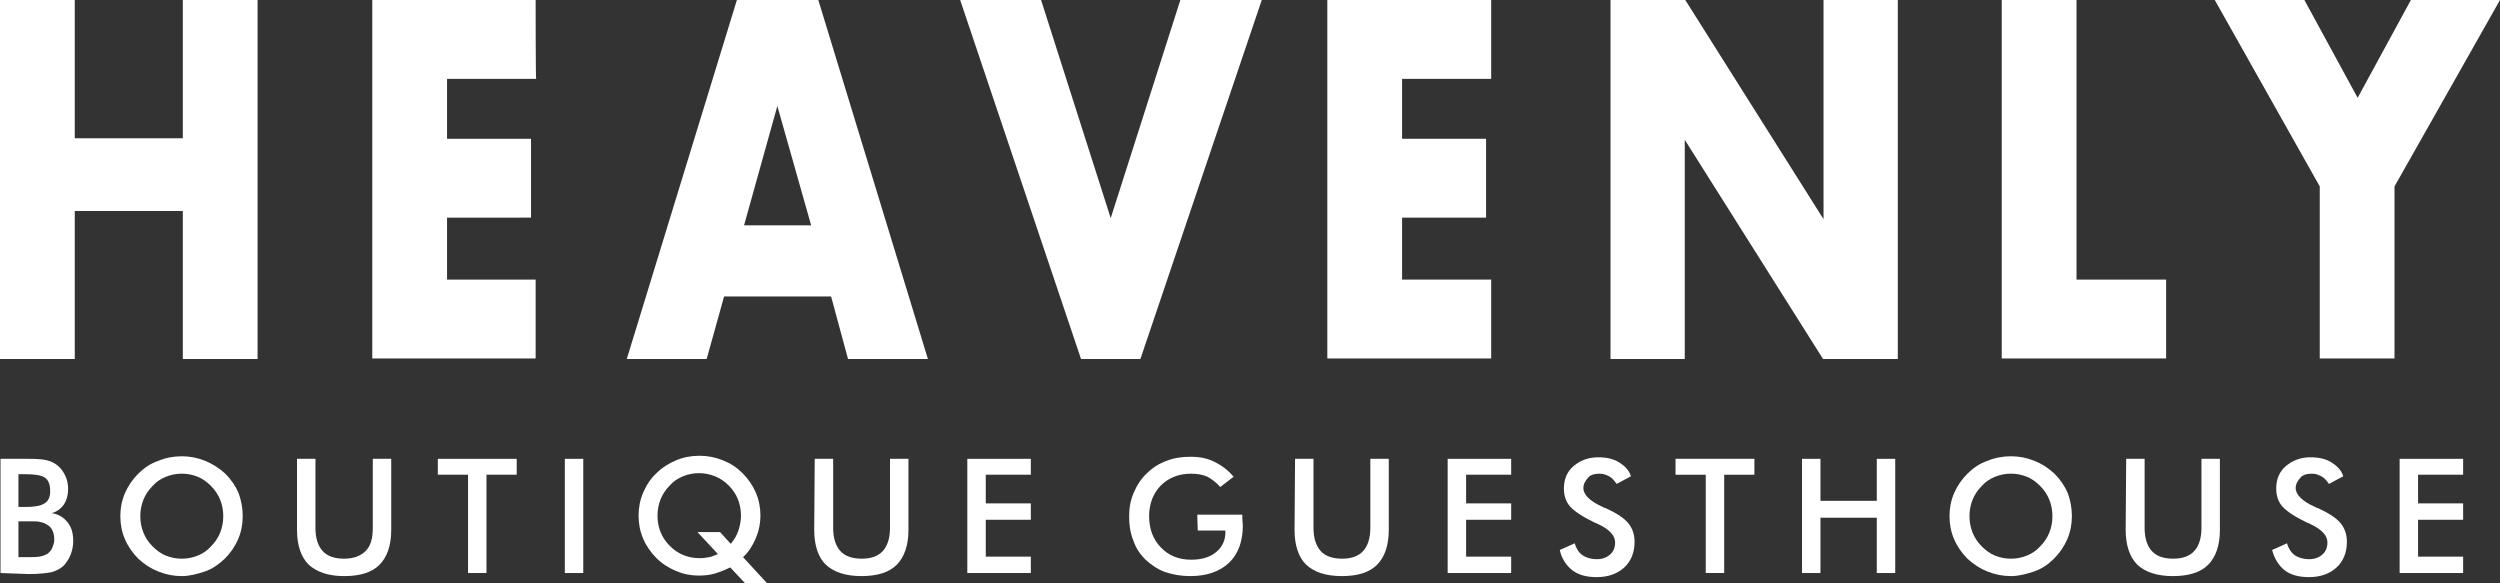
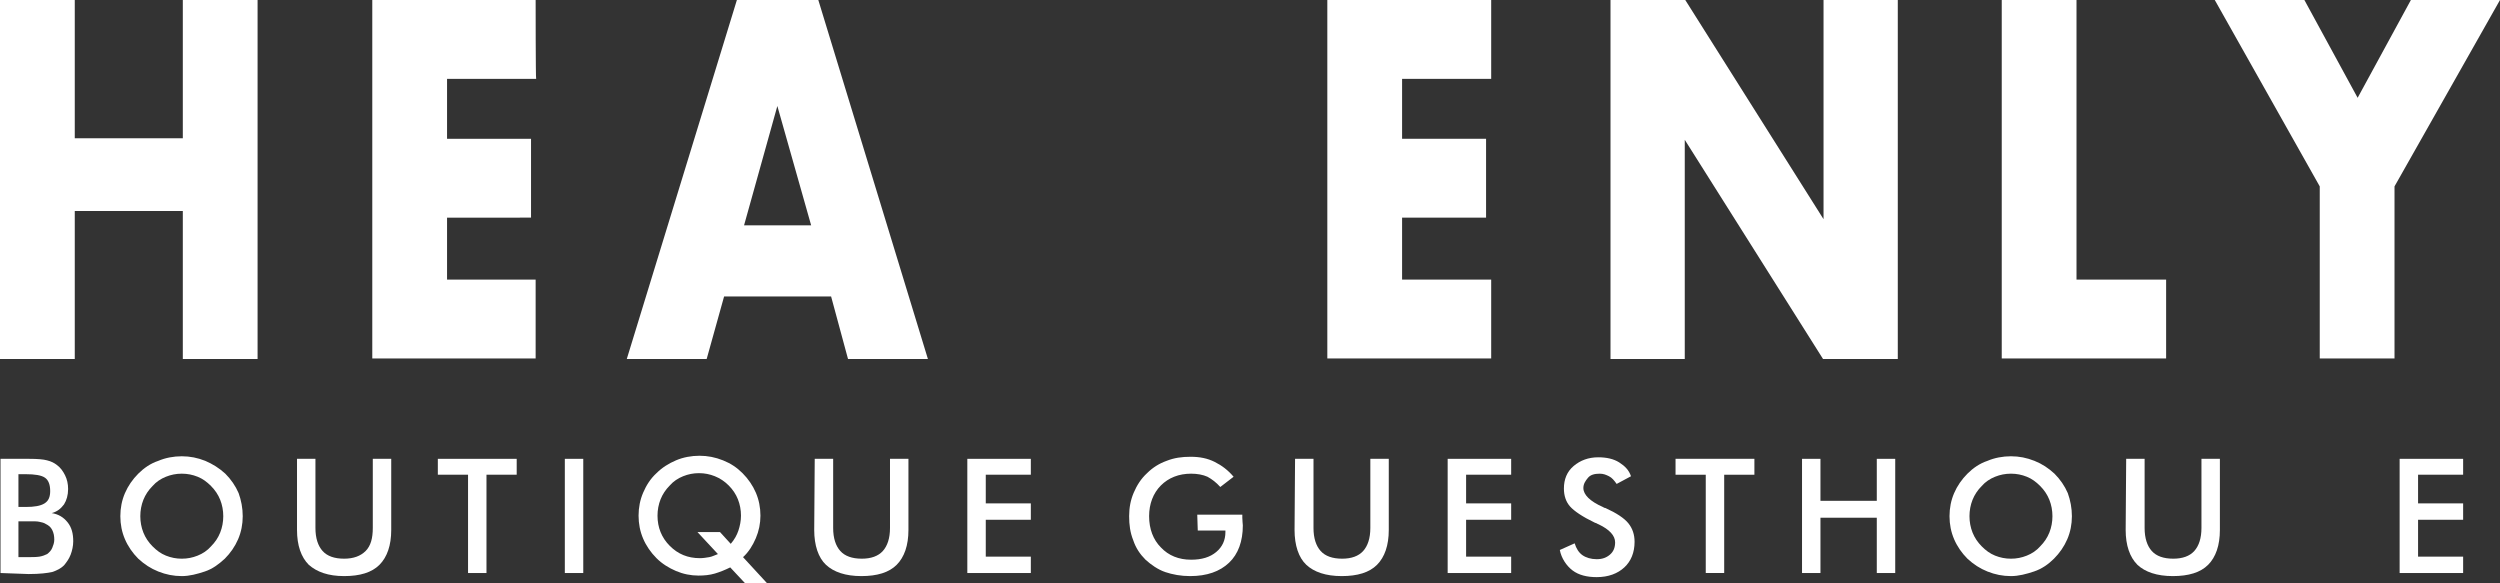
<svg xmlns="http://www.w3.org/2000/svg" version="1.1" id="Layer_1" x="0px" y="0px" viewBox="0 0 488.2 113.9" style="enable-background:new 0 0 488.2 113.9;" xml:space="preserve">
  <rect x="0" y="0" width="488.2" height="113.9" fill="#333333" stroke="none" />
  <style type="text/css">
	.st0{fill:#FFFFFF;}
</style>
  <g>
    <g>
      <path class="st0" d="M14.6,27h21.1V0h14.6v70.1H35.7V41.2H14.6v28.9H0V0h14.6V27z" />
    </g>
    <g>
      <path class="st0" d="M104.7,15.4H87.3v11.7h16.4v15.4H87.3v12.1h17.3v15.4H72.7V0h31.9C104.6,0,104.6,15.4,104.7,15.4z" />
    </g>
    <g>
      <path class="st0" d="M162.3,57.9h-20.9l-3.4,12.2h-15.6L143.9,0h15.9l21.4,70.1h-15.6L162.3,57.9z M158.4,44l-6.6-23.3L145.3,44    H158.4z" />
    </g>
    <g>
-       <path class="st0" d="M203.3,0l13.6,42.6L230.5,0h15.9l-23.7,70.1h-11.6L187.5,0H203.3z" />
-     </g>
+       </g>
    <g>
      <path class="st0" d="M291.2,15.4h-17.4v11.7h16.4v15.4h-16.4v12.1h17.4v15.4h-32V0h32V15.4z" />
    </g>
    <g>
      <path class="st0" d="M314.5,70.1V0h14.6l27,42.8V0h14.5v70.1H356l-27-42.8v42.8H314.5z" />
    </g>
    <g>
      <path class="st0" d="M405.5,0v54.6H423v15.4h-32.1V0L405.5,0L405.5,0z" />
    </g>
    <g>
      <path class="st0" d="M453,36.4L432.5,0H450l10.4,19.1L470.8,0h17.4l-20.6,36.4v33.6H453L453,36.4L453,36.4z" />
    </g>
    <g>
      <path class="st0" d="M0.1,111.9V89.6h5.6c1.6,0,2.8,0.1,3.5,0.3c0.8,0.2,1.4,0.5,1.9,0.9c0.7,0.5,1.2,1.2,1.6,2s0.6,1.7,0.6,2.7    c0,1.2-0.3,2.2-0.8,3c-0.6,0.8-1.3,1.4-2.4,1.7c1.3,0.2,2.3,0.8,3.1,1.8c0.8,1,1.1,2.2,1.1,3.7c0,0.9-0.2,1.8-0.5,2.6    s-0.8,1.5-1.3,2.1c-0.6,0.6-1.4,1-2.3,1.3c-0.9,0.2-2.4,0.4-4.6,0.4L0.1,111.9L0.1,111.9z M3.6,99H5c1.7,0,2.9-0.2,3.7-0.7    s1.1-1.3,1.1-2.4c0-1.2-0.3-2.1-1-2.6S6.8,92.6,5,92.6H3.6V99z M3.6,108.8h1.3c1.3,0,2.2,0,2.8-0.1s1.1-0.3,1.5-0.5    c0.4-0.3,0.8-0.7,1-1.2s0.4-1,0.4-1.6c0-0.7-0.1-1.3-0.4-1.9s-0.7-0.9-1.3-1.2c-0.3-0.2-0.7-0.3-1.2-0.4c-0.4-0.1-1-0.1-1.8-0.1    H4.8H3.6V108.8z" />
    </g>
    <g>
      <path class="st0" d="M47.4,100.8c0,1.6-0.3,3.1-0.9,4.5s-1.5,2.7-2.6,3.8c-1.2,1.1-2.4,2-3.9,2.5s-3,0.9-4.5,0.9    c-1.6,0-3.1-0.3-4.6-0.9c-1.5-0.6-2.7-1.4-3.9-2.5c-1.1-1.1-2-2.4-2.6-3.8c-0.6-1.4-0.9-2.9-0.9-4.5c0-1.6,0.3-3.1,0.9-4.5    c0.6-1.4,1.5-2.7,2.6-3.8c1.1-1.1,2.4-2,3.9-2.5c1.4-0.6,3-0.9,4.6-0.9c1.6,0,3.1,0.3,4.6,0.9c1.4,0.6,2.7,1.4,3.9,2.5    c1.1,1.1,2,2.4,2.6,3.8C47.1,97.7,47.4,99.2,47.4,100.8z M43.6,100.8c0-1.1-0.2-2.2-0.6-3.2s-1-1.9-1.8-2.7    c-0.8-0.8-1.6-1.4-2.6-1.8c-1-0.4-2-0.6-3.1-0.6s-2.1,0.2-3.1,0.6c-1,0.4-1.9,1-2.6,1.8c-0.8,0.8-1.4,1.7-1.8,2.7    c-0.4,1-0.6,2.1-0.6,3.2s0.2,2.2,0.6,3.2s1,1.9,1.8,2.7s1.6,1.4,2.6,1.8c1,0.4,2,0.6,3.1,0.6c1.1,0,2.1-0.2,3.1-0.6s1.9-1,2.6-1.8    c0.8-0.8,1.4-1.7,1.8-2.7C43.4,103,43.6,101.9,43.6,100.8z" />
    </g>
    <g>
      <path class="st0" d="M58,89.6h3.6v13.5c0,2,0.5,3.5,1.4,4.5s2.3,1.5,4.2,1.5c1.8,0,3.2-0.5,4.2-1.5s1.4-2.5,1.4-4.5V89.6h3.6v13.9    c0,3-0.8,5.3-2.3,6.8c-1.5,1.5-3.8,2.2-6.9,2.2s-5.3-0.8-6.9-2.2c-1.5-1.5-2.3-3.8-2.3-6.8L58,89.6L58,89.6z" />
    </g>
    <g>
      <path class="st0" d="M95,92.7v19.2h-3.6V92.7h-5.9v-3.1h15.4v3.1H95z" />
    </g>
    <g>
      <path class="st0" d="M110.3,111.9V89.6h3.6v22.3H110.3z" />
    </g>
    <g>
      <path class="st0" d="M145.1,108.8l4.7,5.1h-4.3l-2.9-3.1c-1,0.5-2,0.9-3,1.2c-1,0.3-2.1,0.4-3.2,0.4c-1.5,0-3-0.3-4.4-0.9    s-2.7-1.4-3.8-2.5c-1.1-1.1-2-2.4-2.6-3.8c-0.6-1.4-0.9-2.9-0.9-4.5s0.3-3.1,0.9-4.5s1.4-2.7,2.6-3.8c1.1-1.1,2.4-1.9,3.8-2.5    c1.4-0.6,3-0.9,4.6-0.9c1.6,0,3.1,0.3,4.6,0.9s2.7,1.4,3.8,2.5c1.1,1.1,2,2.4,2.6,3.8c0.6,1.4,0.9,2.9,0.9,4.5    c0,1.5-0.3,3-0.9,4.4C147,106.5,146.2,107.8,145.1,108.8z M140.6,103.9l2.1,2.3c0.7-0.8,1.2-1.7,1.5-2.6c0.3-0.9,0.5-1.9,0.5-2.9    c0-1.1-0.2-2.2-0.6-3.2c-0.4-1-1-1.9-1.8-2.7c-0.8-0.8-1.7-1.4-2.7-1.8s-2-0.6-3.1-0.6c-1.1,0-2.1,0.2-3.1,0.6    c-1,0.4-1.9,1-2.6,1.8c-0.8,0.8-1.4,1.7-1.8,2.7s-0.6,2.1-0.6,3.2c0,2.3,0.8,4.3,2.4,5.9c1.6,1.6,3.5,2.4,5.9,2.4    c0.6,0,1.2-0.1,1.8-0.2s1.1-0.4,1.7-0.6l-4-4.3H140.6z" />
    </g>
    <g>
      <path class="st0" d="M159.1,89.6h3.6v13.5c0,2,0.5,3.5,1.4,4.5s2.3,1.5,4.2,1.5c1.8,0,3.2-0.5,4.1-1.5s1.4-2.5,1.4-4.5V89.6h3.6    v13.9c0,3-0.8,5.3-2.3,6.8c-1.5,1.5-3.8,2.2-6.9,2.2s-5.4-0.8-6.9-2.2s-2.3-3.8-2.3-6.8L159.1,89.6L159.1,89.6z" />
    </g>
    <g>
      <path class="st0" d="M188.9,111.9V89.6h12.4v3.1h-8.8v5.6h8.8v3.2h-8.8v7.2h8.8v3.2L188.9,111.9L188.9,111.9z" />
    </g>
    <g>
      <path class="st0" d="M233.8,100.5h8.8c0,0.1,0,0.4,0,0.6c0,0.7,0.1,1.2,0.1,1.5c0,3.1-0.9,5.6-2.7,7.3c-1.8,1.7-4.3,2.6-7.6,2.6    c-1.8,0-3.4-0.3-4.9-0.8c-1.4-0.5-2.7-1.4-3.8-2.4c-1.1-1.1-1.9-2.3-2.4-3.8c-0.6-1.5-0.8-3-0.8-4.7c0-1.7,0.3-3.2,0.9-4.6    c0.6-1.4,1.4-2.7,2.6-3.8c1.1-1.1,2.4-1.9,3.8-2.4c1.5-0.6,3-0.8,4.7-0.8c1.8,0,3.3,0.3,4.7,1s2.6,1.6,3.7,2.9l-2.6,2    c-0.8-0.9-1.6-1.5-2.5-2c-0.9-0.4-2-0.6-3.2-0.6c-2.4,0-4.4,0.8-5.9,2.3c-1.5,1.5-2.3,3.6-2.3,6c0,2.5,0.8,4.6,2.3,6.1    c1.5,1.6,3.5,2.4,5.9,2.4c2.1,0,3.7-0.5,4.9-1.5c1.2-1,1.8-2.3,1.8-3.9v-0.3h-5.4L233.8,100.5L233.8,100.5z" />
    </g>
    <g>
      <path class="st0" d="M252.9,89.6h3.6v13.5c0,2,0.5,3.5,1.4,4.5s2.3,1.5,4.2,1.5c1.8,0,3.2-0.5,4.1-1.5s1.4-2.5,1.4-4.5V89.6h3.6    v13.9c0,3-0.8,5.3-2.3,6.8c-1.5,1.5-3.8,2.2-6.9,2.2c-3.1,0-5.4-0.8-6.9-2.2s-2.3-3.8-2.3-6.8L252.9,89.6L252.9,89.6z" />
    </g>
    <g>
      <path class="st0" d="M282.7,111.9V89.6h12.4v3.1h-8.8v5.6h8.8v3.2h-8.8v7.2h8.8v3.2L282.7,111.9L282.7,111.9z" />
    </g>
    <g>
      <path class="st0" d="M304.6,107.4l2.9-1.3c0.3,1,0.8,1.8,1.5,2.3s1.7,0.8,2.8,0.8c1.1,0,1.9-0.3,2.6-0.9s1-1.4,1-2.4    c0-1.3-1.1-2.5-3.2-3.5c-0.3-0.1-0.5-0.3-0.7-0.3c-2.5-1.2-4.1-2.3-4.9-3.2s-1.2-2.1-1.2-3.5c0-1.8,0.6-3.3,1.9-4.4    s2.9-1.7,4.8-1.7c1.6,0,3,0.3,4.1,1s1.9,1.5,2.3,2.7l-2.8,1.5c-0.5-0.7-0.9-1.2-1.5-1.5s-1.1-0.5-1.8-0.5c-1,0-1.8,0.2-2.3,0.8    s-0.9,1.2-0.9,2c0,1.3,1.3,2.6,3.8,3.7c0.2,0.1,0.3,0.2,0.5,0.2c2.2,1,3.7,2,4.5,3c0.8,1,1.2,2.2,1.2,3.6c0,2.1-0.7,3.8-2,5    s-3.1,1.9-5.4,1.9c-1.9,0-3.5-0.4-4.7-1.3S304.9,109,304.6,107.4z" />
    </g>
    <g>
      <path class="st0" d="M336.7,92.7v19.2h-3.6V92.7h-5.9v-3.1h15.4v3.1H336.7z" />
    </g>
    <g>
      <path class="st0" d="M351.9,111.9V89.6h3.6v8.2h11v-8.2h3.6v22.3h-3.6v-10.8h-11v10.8H351.9z" />
    </g>
    <g>
      <path class="st0" d="M404.6,100.8c0,1.6-0.3,3.1-0.9,4.5c-0.6,1.4-1.5,2.7-2.6,3.8c-1.1,1.1-2.4,2-3.9,2.5s-3,0.9-4.5,0.9    c-1.6,0-3.1-0.3-4.6-0.9c-1.5-0.6-2.7-1.4-3.9-2.5c-1.1-1.1-2-2.4-2.6-3.8s-0.9-2.9-0.9-4.5c0-1.6,0.3-3.1,0.9-4.5    s1.5-2.7,2.6-3.8c1.1-1.1,2.4-2,3.9-2.5c1.4-0.6,3-0.9,4.6-0.9c1.6,0,3.1,0.3,4.6,0.9s2.7,1.4,3.9,2.5c1.1,1.1,2,2.4,2.6,3.8    C404.3,97.7,404.6,99.2,404.6,100.8z M400.8,100.8c0-1.1-0.2-2.2-0.6-3.2s-1-1.9-1.8-2.7c-0.8-0.8-1.6-1.4-2.6-1.8    c-1-0.4-2-0.6-3.1-0.6c-1.1,0-2.1,0.2-3.1,0.6c-1,0.4-1.9,1-2.6,1.8c-0.8,0.8-1.4,1.7-1.8,2.7c-0.4,1-0.6,2.1-0.6,3.2    s0.2,2.2,0.6,3.2c0.4,1,1,1.9,1.8,2.7s1.6,1.4,2.6,1.8s2,0.6,3.1,0.6c1.1,0,2.1-0.2,3.1-0.6s1.9-1,2.6-1.8    c0.8-0.8,1.4-1.7,1.8-2.7C400.6,103,400.8,101.9,400.8,100.8z" />
    </g>
    <g>
      <path class="st0" d="M415.2,89.6h3.6v13.5c0,2,0.5,3.5,1.4,4.5s2.3,1.5,4.2,1.5c1.8,0,3.2-0.5,4.1-1.5s1.4-2.5,1.4-4.5V89.6h3.6    v13.9c0,3-0.8,5.3-2.3,6.8c-1.5,1.5-3.8,2.2-6.9,2.2c-3.1,0-5.4-0.8-6.9-2.2c-1.5-1.5-2.3-3.8-2.3-6.8L415.2,89.6L415.2,89.6z" />
    </g>
    <g>
-       <path class="st0" d="M443.7,107.4l2.9-1.3c0.3,1,0.8,1.8,1.5,2.3s1.7,0.8,2.8,0.8c1.1,0,1.9-0.3,2.6-0.9s1-1.4,1-2.4    c0-1.3-1.1-2.5-3.2-3.5c-0.3-0.1-0.5-0.3-0.7-0.3c-2.5-1.2-4.1-2.3-4.9-3.2s-1.2-2.1-1.2-3.5c0-1.8,0.6-3.3,1.9-4.4    s2.9-1.7,4.8-1.7c1.6,0,3,0.3,4.1,1s1.9,1.5,2.3,2.7l-2.8,1.5c-0.5-0.7-0.9-1.2-1.5-1.5s-1.1-0.5-1.8-0.5c-1,0-1.8,0.2-2.3,0.8    s-0.9,1.2-0.9,2c0,1.3,1.3,2.6,3.8,3.7c0.2,0.1,0.3,0.2,0.5,0.2c2.2,1,3.7,2,4.5,3c0.8,1,1.2,2.2,1.2,3.6c0,2.1-0.7,3.8-2,5    s-3.1,1.9-5.4,1.9c-1.9,0-3.5-0.4-4.7-1.3S444.1,109,443.7,107.4z" />
-     </g>
+       </g>
    <g>
      <path class="st0" d="M468.6,111.9V89.6h12.4v3.1h-8.8v5.6h8.8v3.2h-8.8v7.2h8.8v3.2L468.6,111.9L468.6,111.9z" />
    </g>
  </g>
</svg>